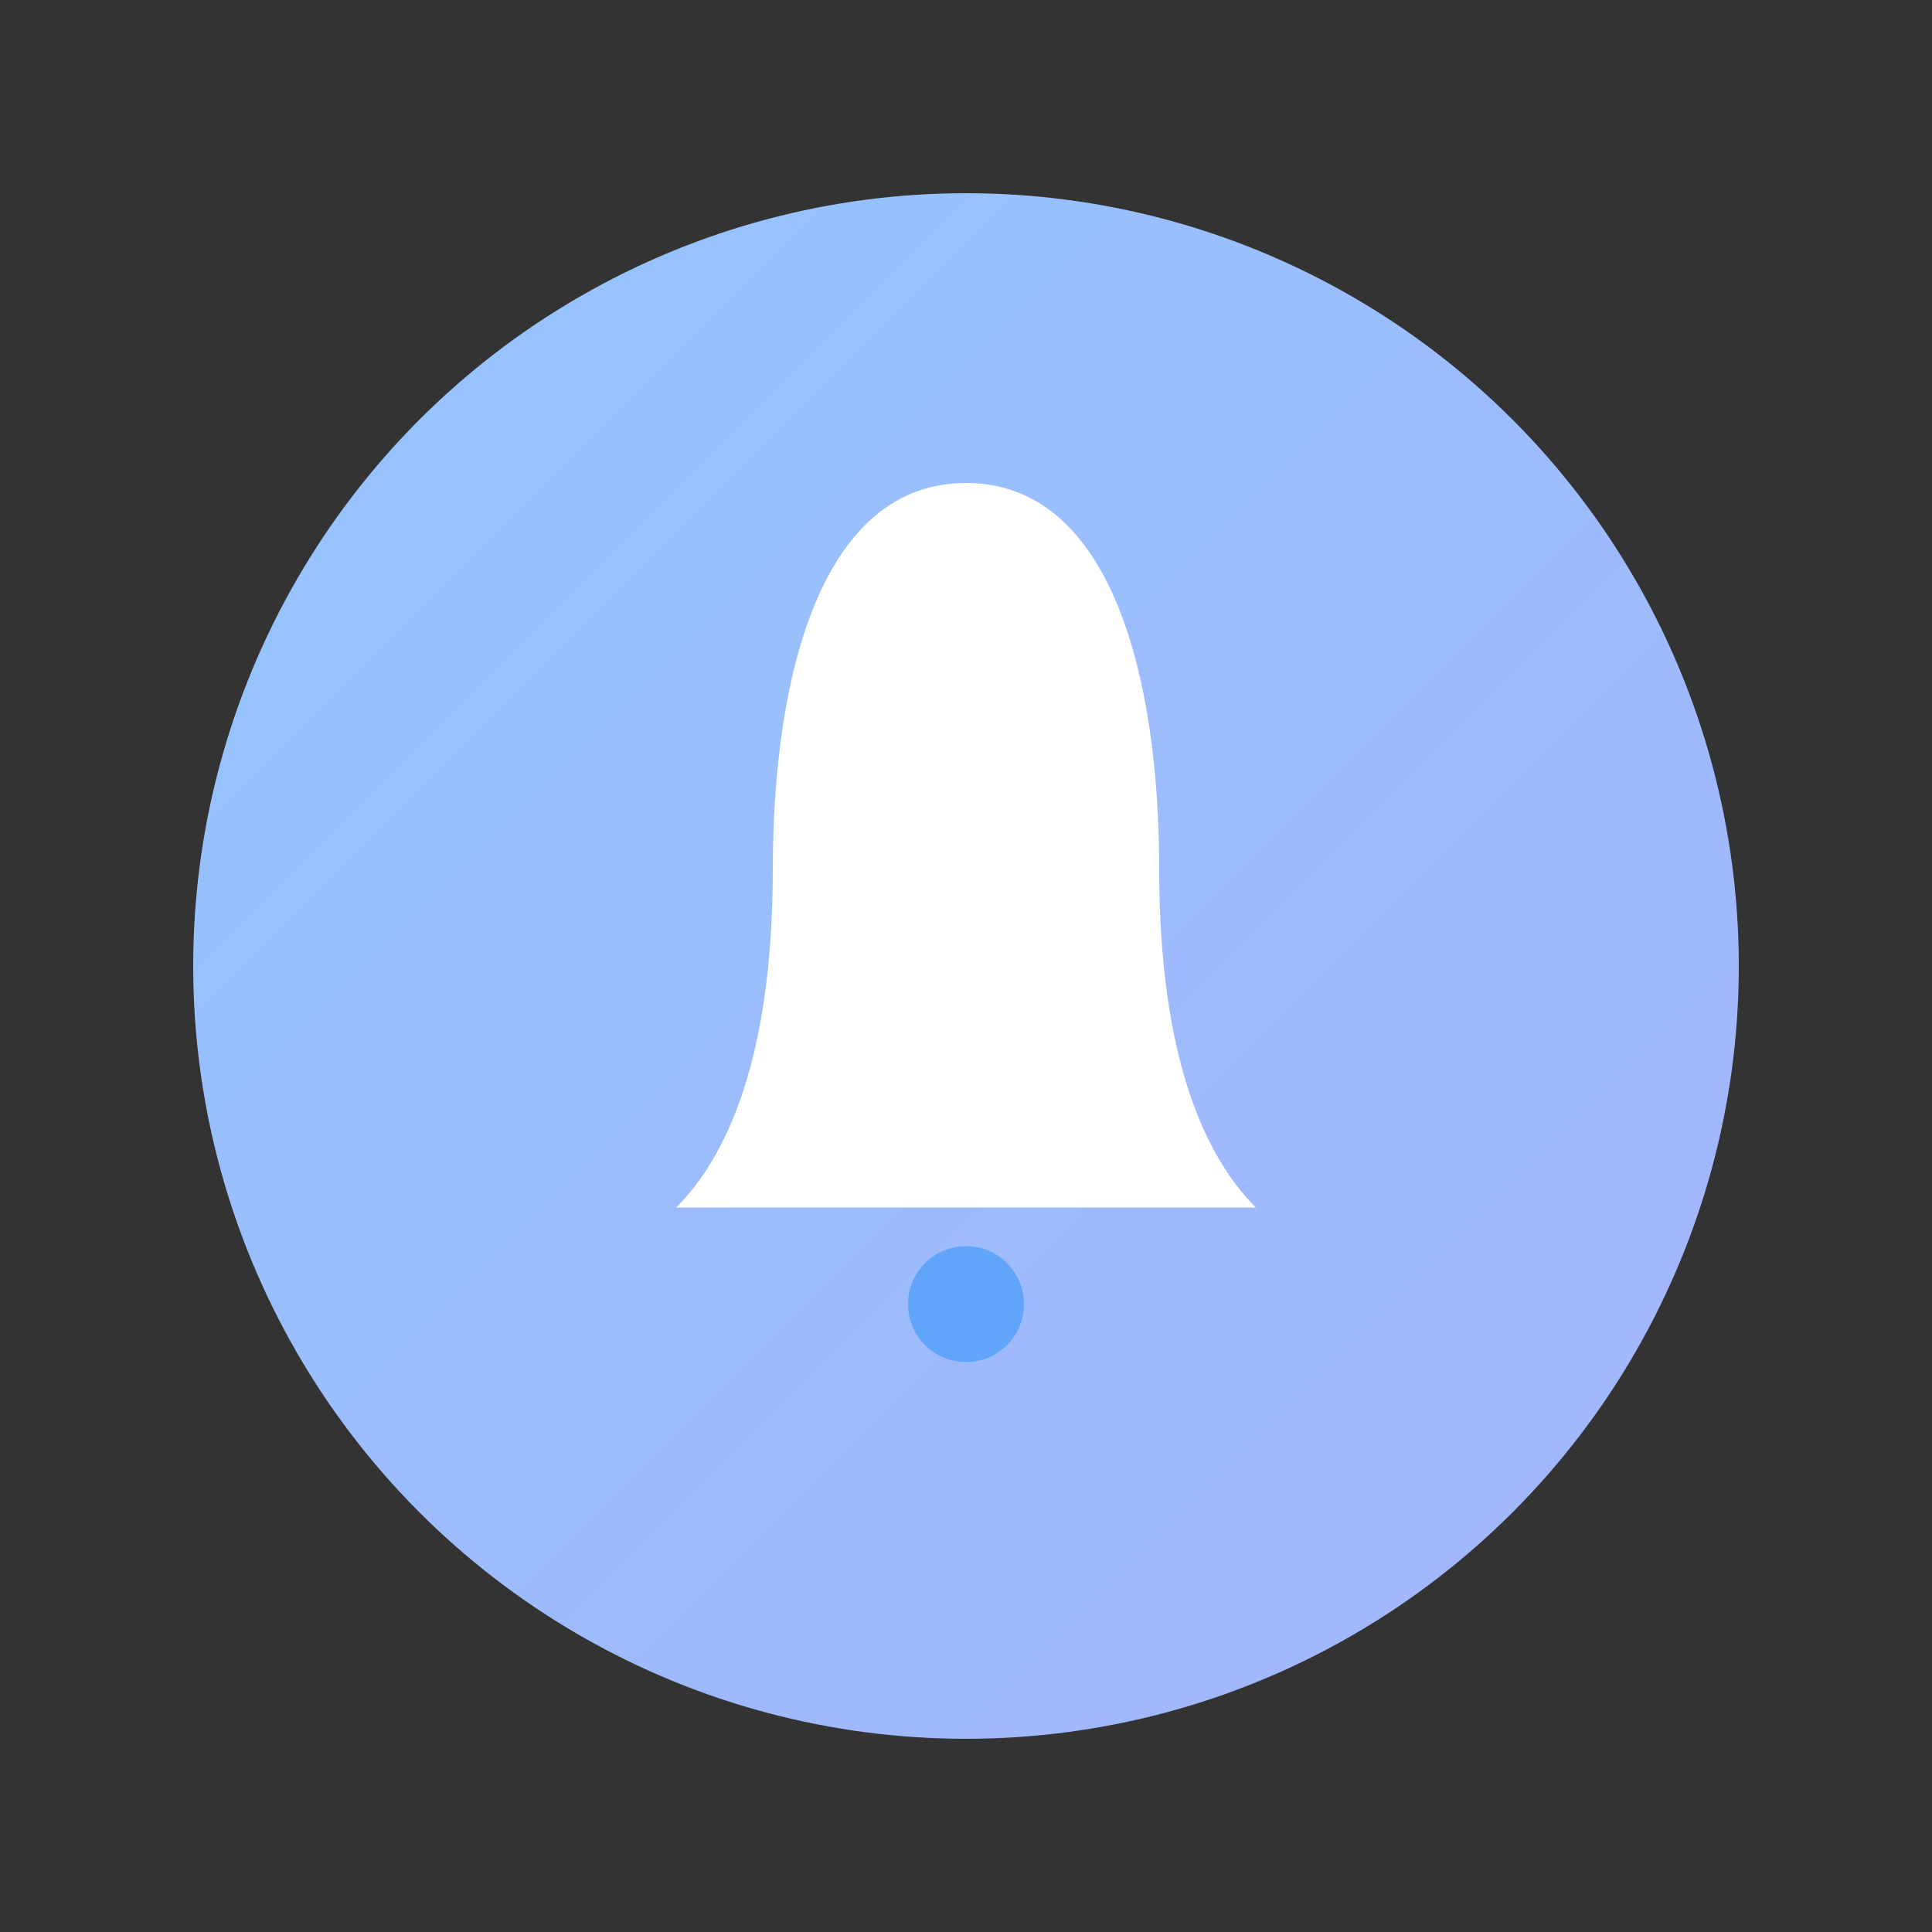
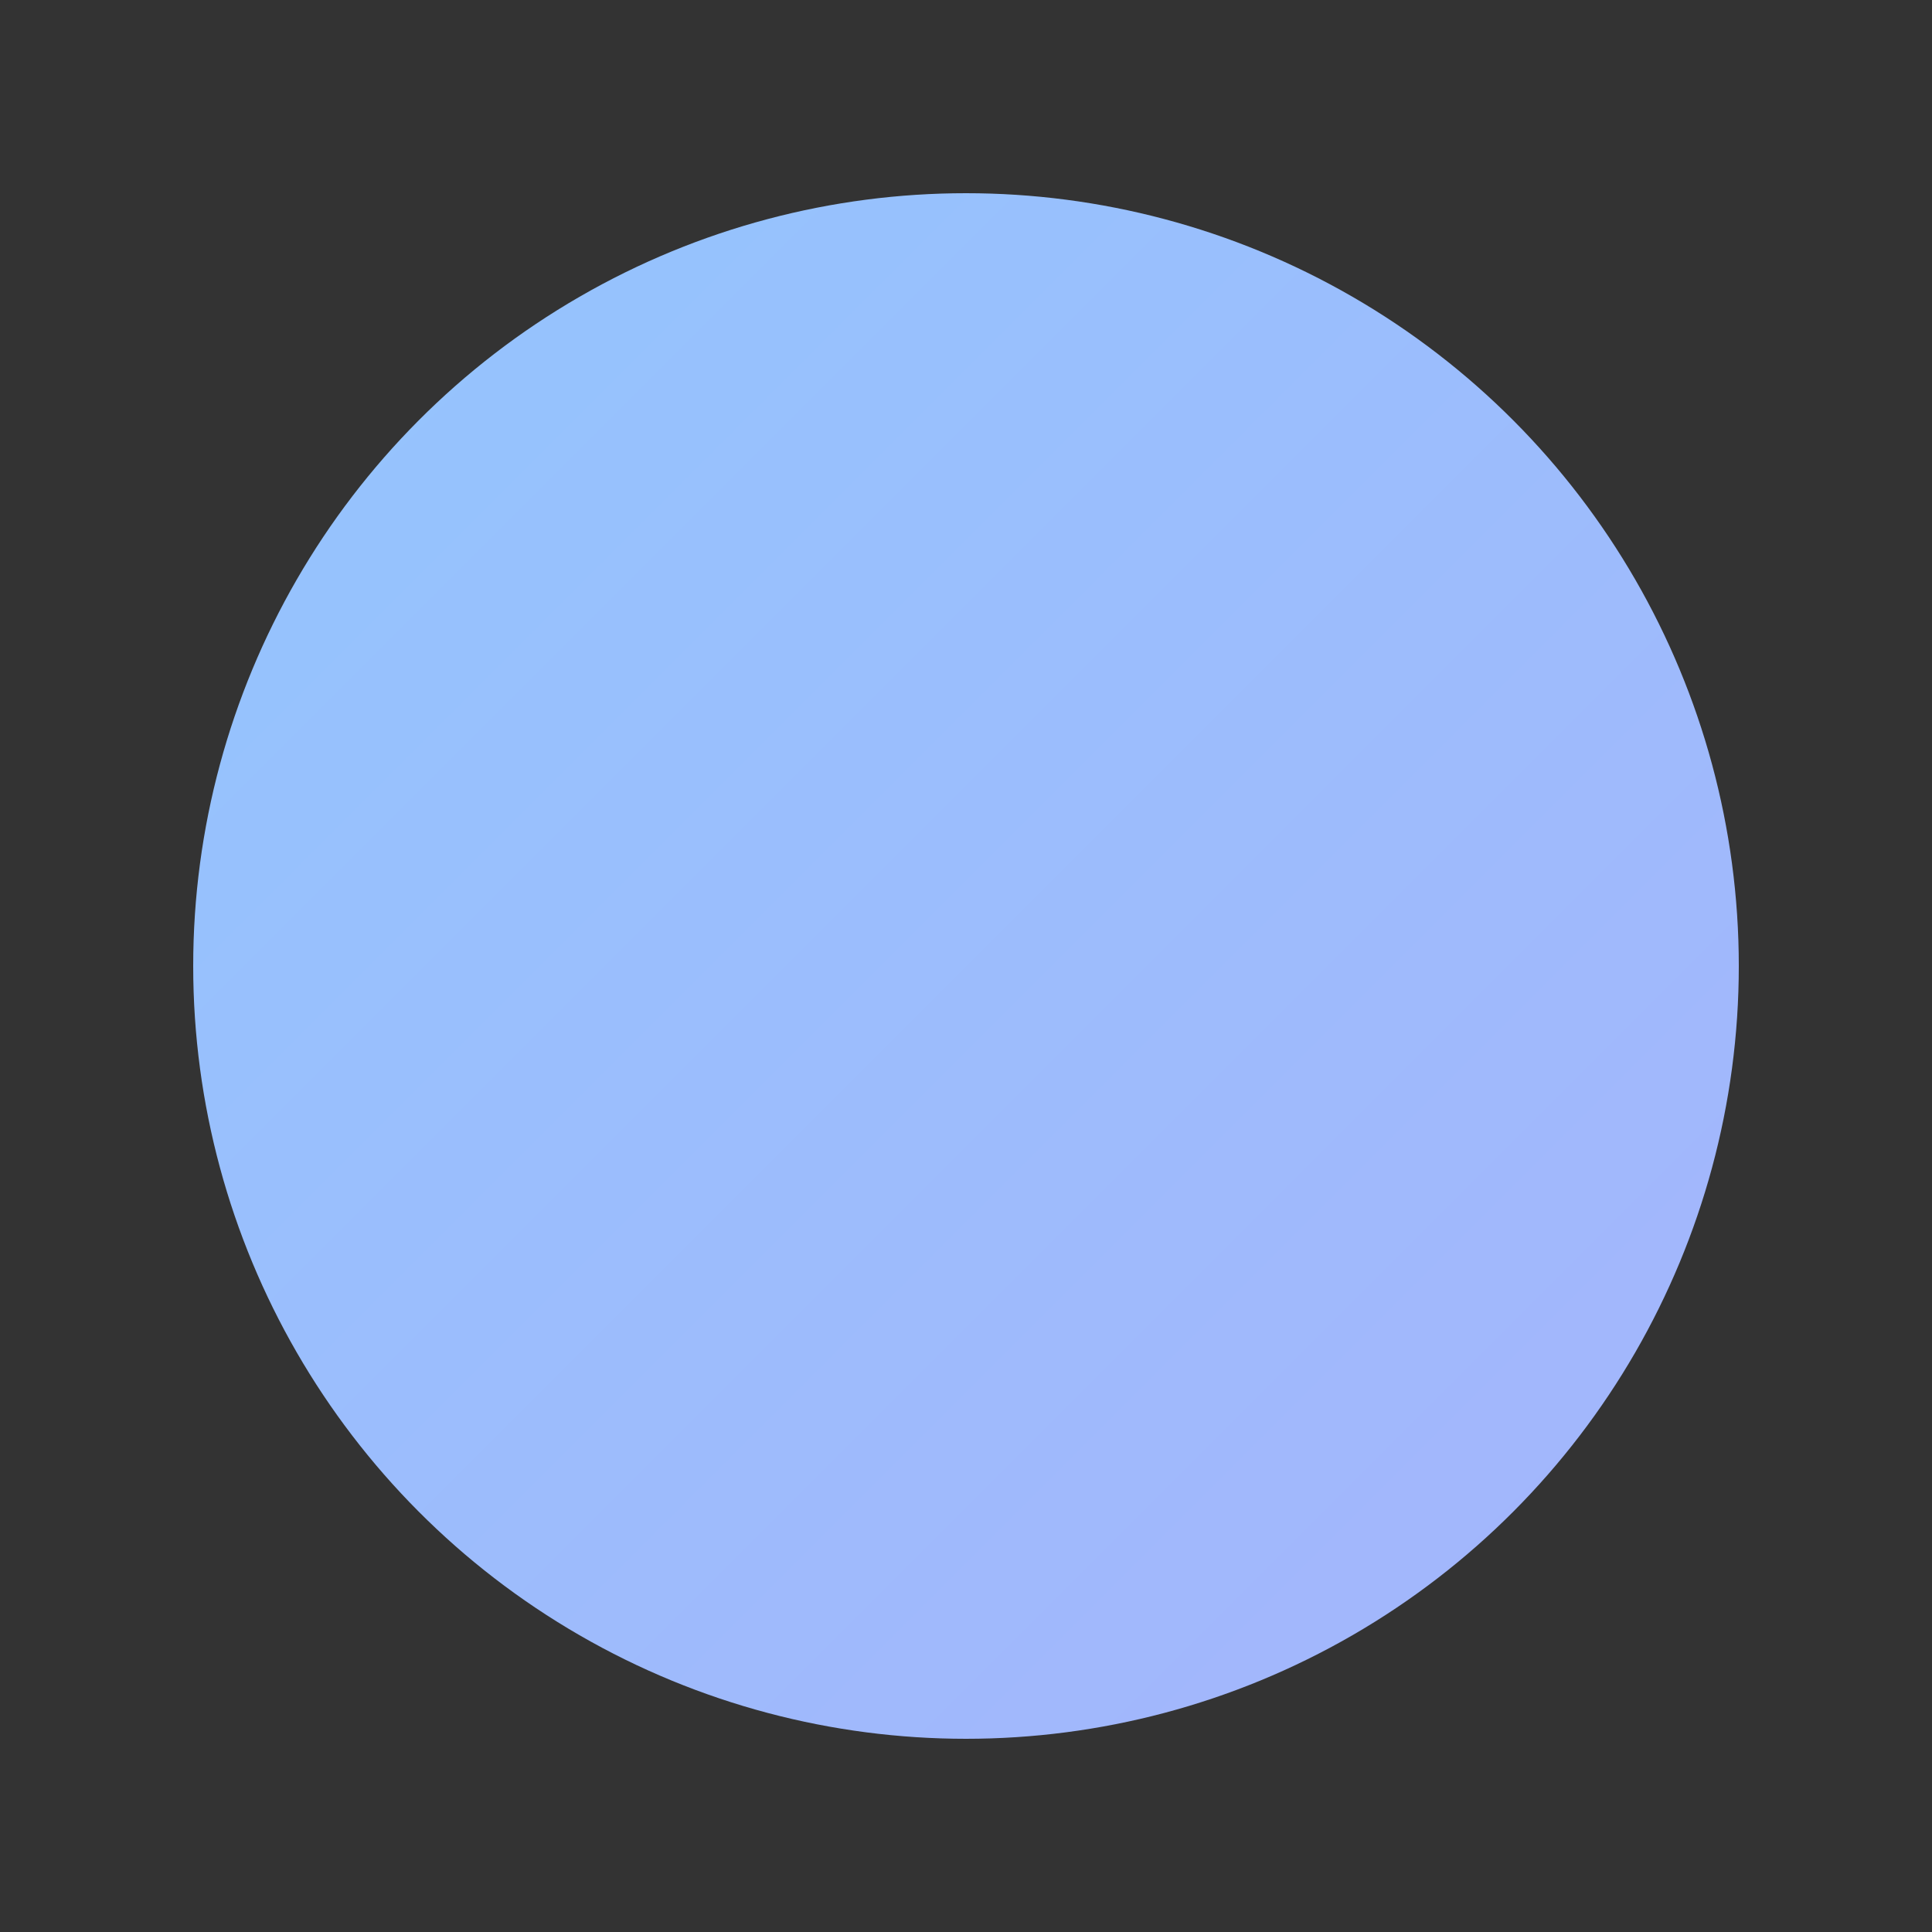
<svg xmlns="http://www.w3.org/2000/svg" viewBox="0 0 200 200">
  <rect x="0" y="0" width="200" height="200" fill="#333333" stroke="none" />
  <defs>
    <linearGradient id="notificationGradient" x1="0%" y1="0%" x2="100%" y2="100%">
      <stop offset="0%" style="stop-color:#93c5fd;stop-opacity:1" />
      <stop offset="100%" style="stop-color:#a5b4fc;stop-opacity:1" />
    </linearGradient>
  </defs>
  <circle cx="100" cy="100" r="80" fill="url(#notificationGradient)" />
-   <path d="M100 50            C85 50, 80 70, 80 90            C80 110, 75 120, 70 125            H130            C125 120, 120 110, 120 90            C120 70, 115 50, 100 50            Z" fill="white" />
-   <circle cx="100" cy="135" r="6" fill="#60a5fa" />
</svg>